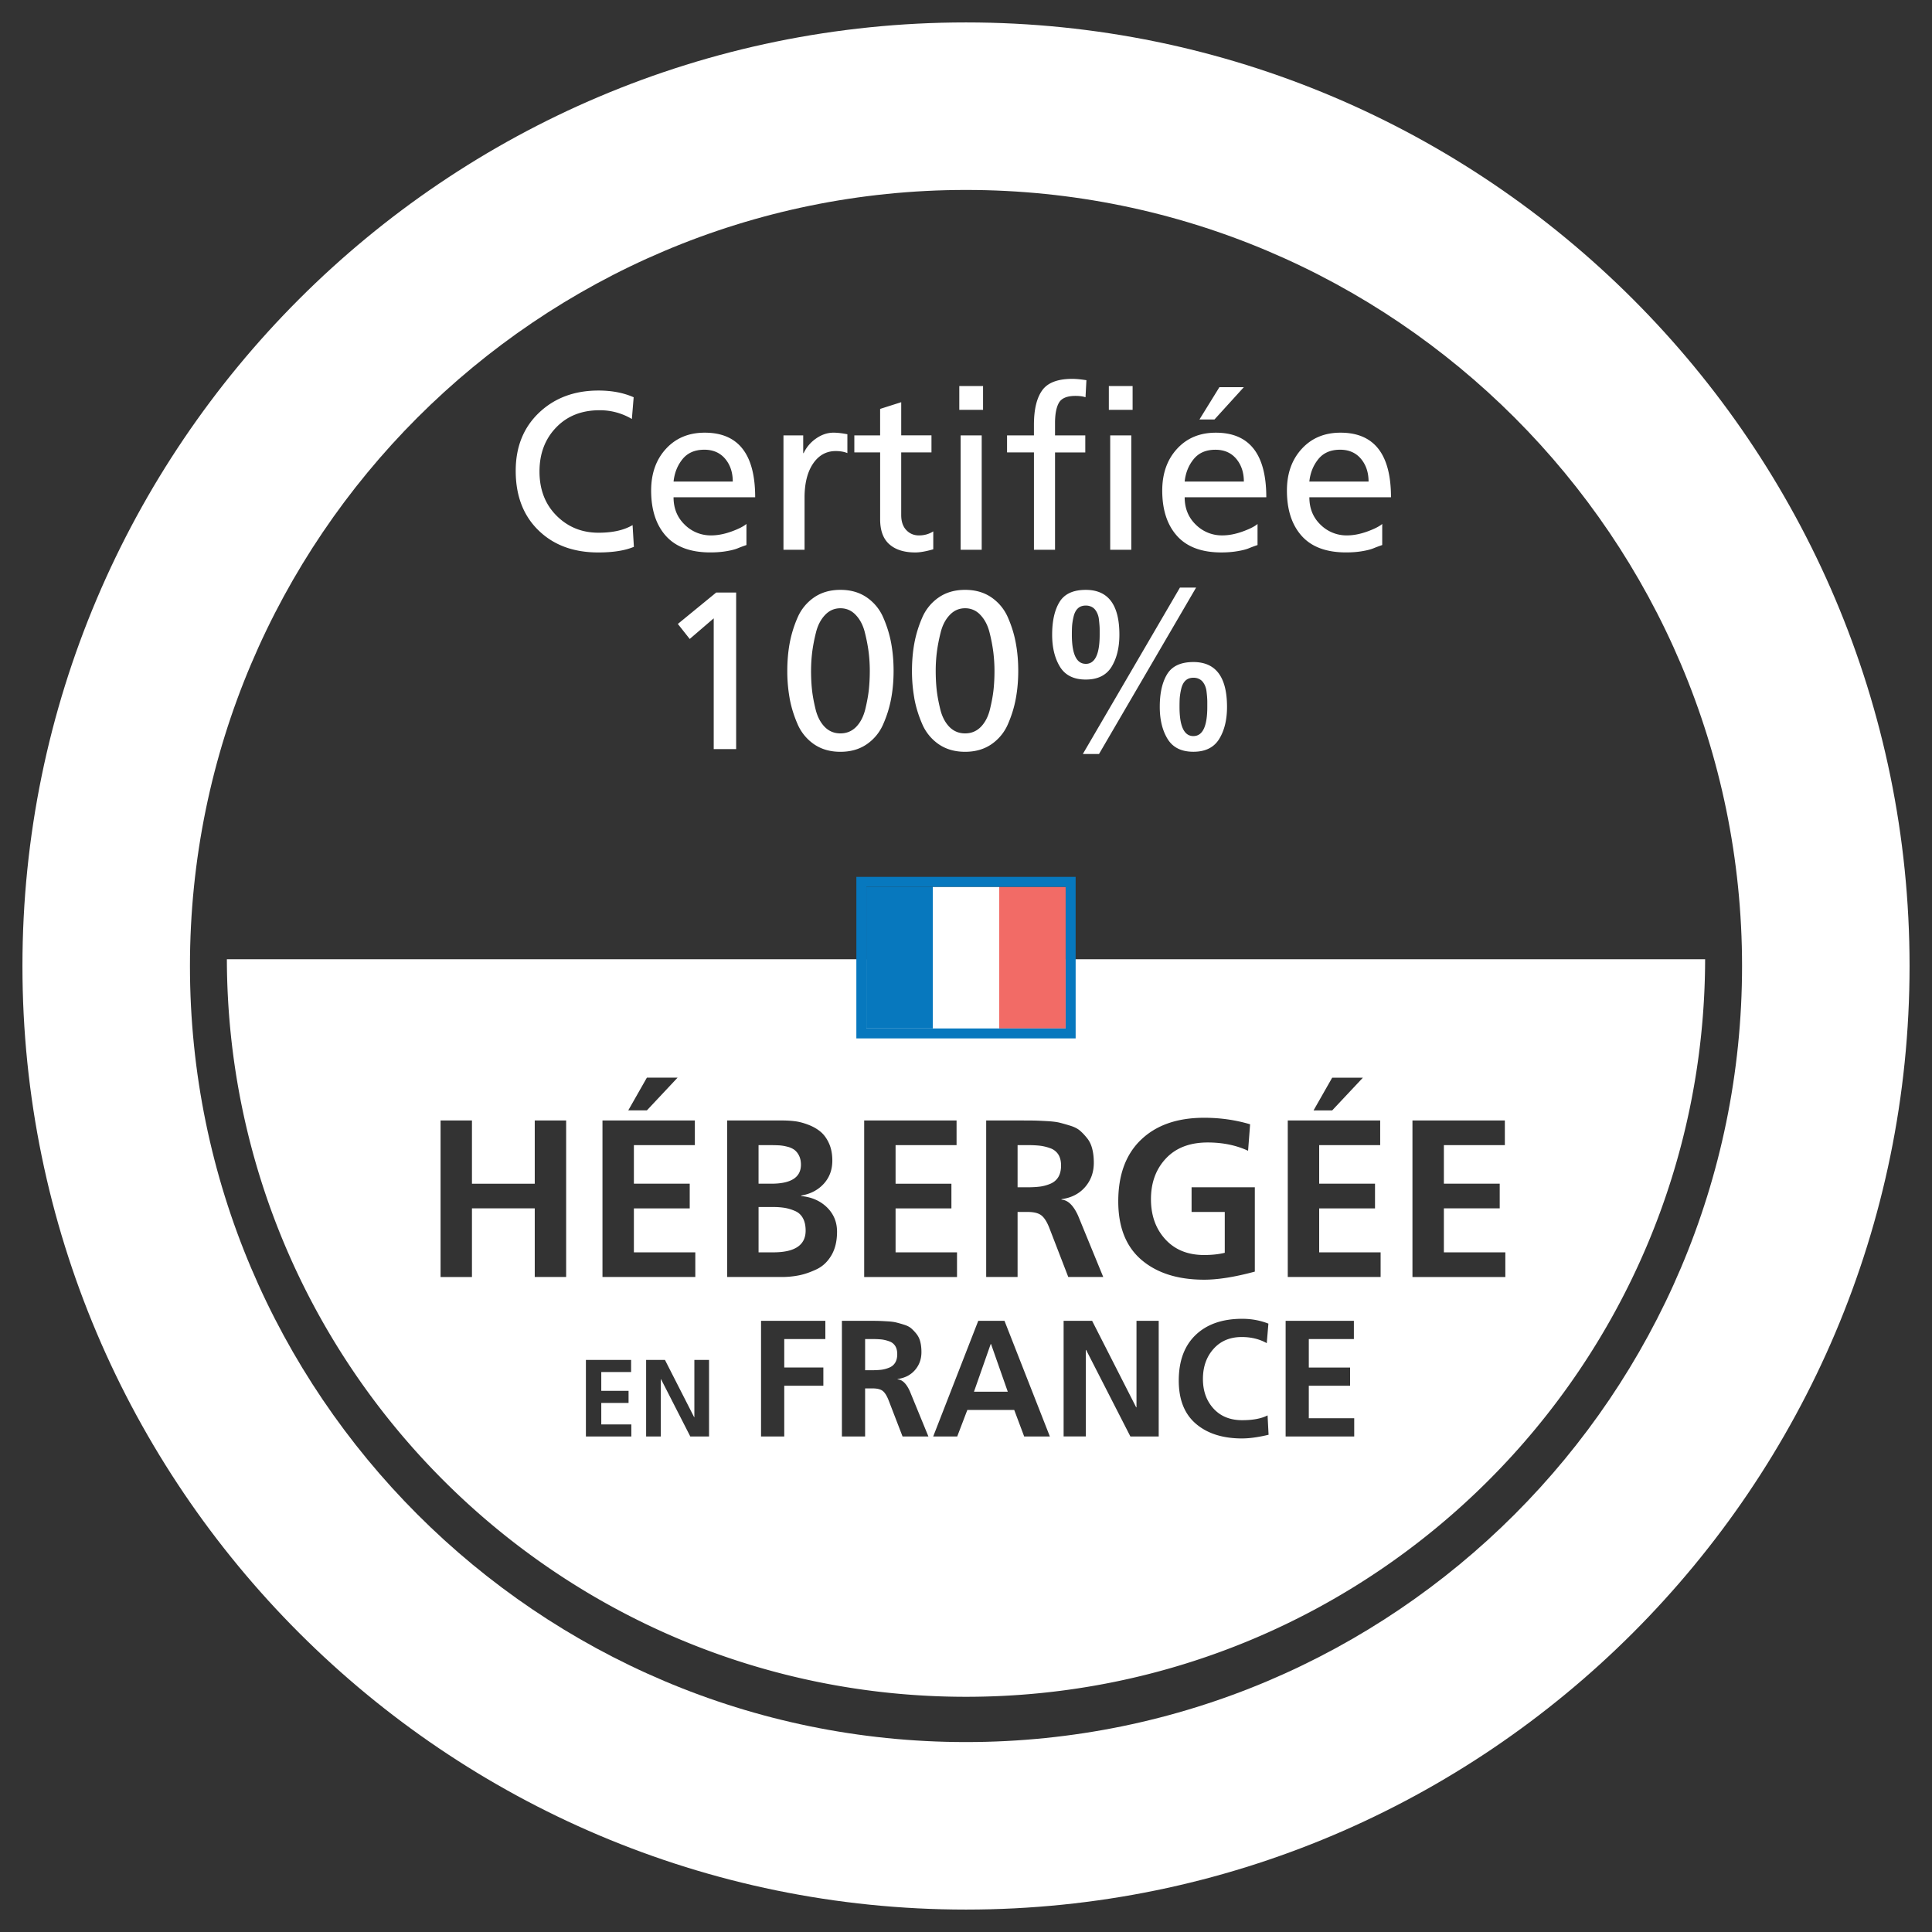
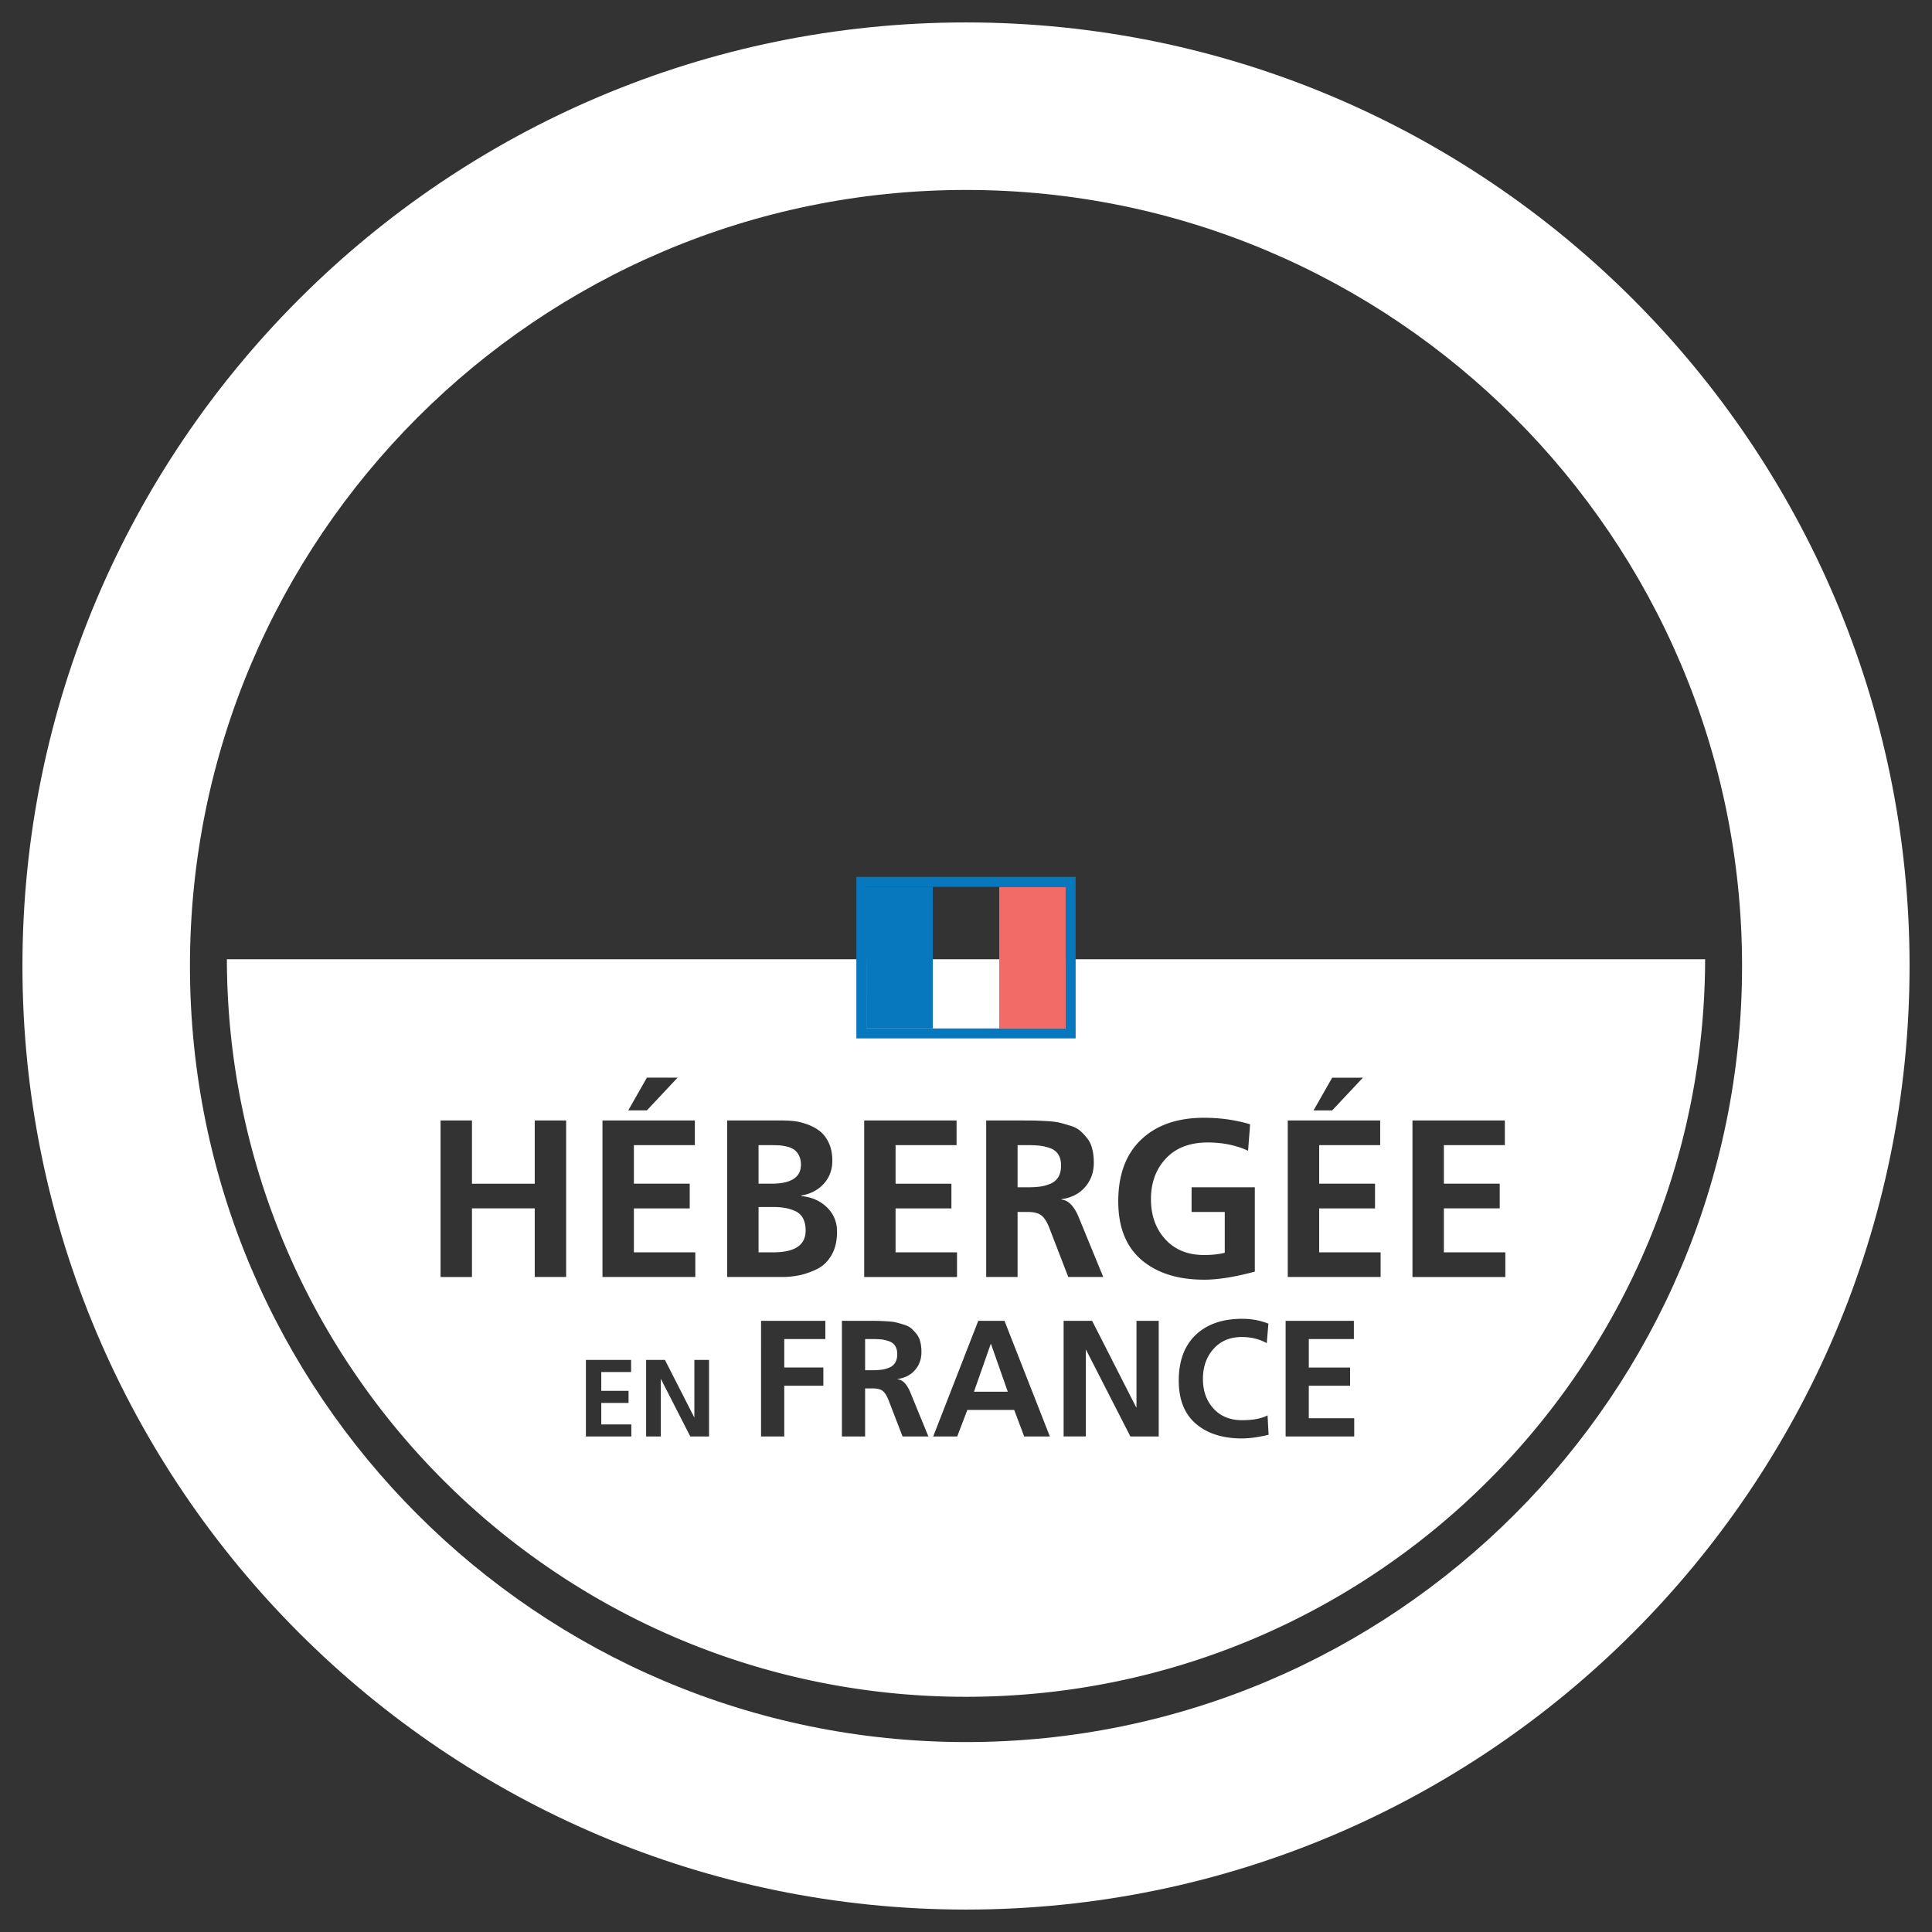
<svg xmlns="http://www.w3.org/2000/svg" width="200" height="200" viewBox="0 0 200 200">
  <rect x="0" y="0" width="200" height="200" fill="#333333" stroke="none" />
  <path fill="#FFF" d="M100 197.678c-53.86 0-97.677-43.818-97.677-97.678S46.14 2.322 100 2.322c53.86 0 97.677 43.82 97.677 97.678S153.86 197.678 100 197.678m0-178.015c-44.298 0-80.336 36.04-80.336 80.337S55.702 180.338 100 180.338c44.3 0 80.337-36.04 80.337-80.338S144.3 19.663 100 19.663" />
  <g fill="#FFF">
    <path d="M82.913 120.565c0-.356-.066-.666-.196-.928a1.685 1.685 0 0 0-.477-.604 2.072 2.072 0 0 0-.73-.325 4.464 4.464 0 0 0-.827-.14 16.098 16.098 0 0 0-.906-.022h-1.252v3.99h1.323c2.043 0 3.065-.657 3.065-1.97zM82.322 125.37a4.6 4.6 0 0 0-1.044-.325 7.04 7.04 0 0 0-1.22-.093h-1.532v4.69h1.533c2.226 0 3.34-.75 3.34-2.253 0-.51-.093-.938-.28-1.278a1.64 1.64 0 0 0-.798-.742zM102.558 139.133l-1.733 4.938h3.5l-1.734-4.937z" />
    <path d="M23.486 99.3c.09 42.184 34.31 76.352 76.514 76.352 42.203 0 76.425-34.17 76.514-76.352H23.486zm114.423 12.26h3.18l-3.18 3.387h-1.93l1.93-3.388zm-19.78 6.417c1.578-1.51 3.752-2.266 6.522-2.266 1.674 0 3.26.228 4.76.676l-.21 2.74c-1.236-.573-2.63-.858-4.18-.858-1.84 0-3.28.547-4.317 1.647-1.038 1.1-1.557 2.505-1.557 4.224 0 1.687.497 3.07 1.488 4.153.99 1.084 2.33 1.626 4.016 1.626.806 0 1.517-.078 2.136-.23v-4.227h-3.435v-2.555h6.547v8.73c-2.06.558-3.808.837-5.247.837-2.724 0-4.888-.687-6.49-2.055-1.6-1.37-2.4-3.387-2.4-6.047-.002-2.756.787-4.89 2.366-6.396zm-16.04-1.985h3.76c.57 0 1.01.004 1.312.01.3.008.72.028 1.262.058.544.032.97.085 1.278.162.31.078.676.182 1.104.314.425.13.762.307 1.01.523.25.214.49.476.73.776.242.303.415.666.522 1.09.11.426.164.908.164 1.45 0 .977-.3 1.813-.904 2.51-.604.695-1.418 1.113-2.44 1.25v.05c.666.044 1.24.604 1.72 1.67l2.6 6.338h-3.62l-1.953-5.06c-.246-.635-.52-1.07-.824-1.312-.3-.24-.775-.36-1.426-.36h-1.044v6.733h-3.25v-16.203zm-12.63 0h9.564v2.552H92.71v3.993h5.78v2.555h-5.78v4.55h6.36v2.554h-9.61v-16.204zm-22.494-4.433h3.178l-3.178 3.387h-1.928l1.928-3.388zm-4.598 4.43h9.564v2.556H65.62v3.99h5.78v2.556h-5.78v4.55h6.358v2.552h-9.61V115.99zm-3.76 16.205h-3.25v-7.104h-6.5v7.105h-3.25v-16.203h3.25v6.545h6.5v-6.545h3.25v16.203zm6.746 16.508h-4.7v-7.922h4.678v1.25h-3.087v1.95h2.825v1.25h-2.825v2.225h3.11v1.248zm8.046 0h-1.94l-3.028-5.926h-.024v5.926h-1.52v-7.922h1.95l3.02 5.926h.024v-5.925H73.4v7.923zm12.04-10.085h-4.253v2.948h4.048v1.887h-4.048v5.25h-2.403V136.73h6.657v1.888zm.63-8.673c-.387.664-.897 1.146-1.532 1.45-.635.3-1.24.512-1.81.625a8.99 8.99 0 0 1-1.787.175h-5.664v-16.203h5.665c.48 0 .934.025 1.36.08.426.053.88.174 1.367.36.49.186.91.425 1.266.718.355.297.652.697.882 1.208.232.51.347 1.106.347 1.788 0 .943-.292 1.74-.88 2.39-.59.65-1.37 1.062-2.344 1.23v.05c1.098.105 1.99.502 2.68 1.18.69.683 1.032 1.518 1.032 2.51 0 .96-.192 1.772-.58 2.44zm7.363 18.758l-1.44-3.737c-.185-.47-.387-.794-.608-.972-.224-.178-.576-.266-1.056-.266h-.772v4.975h-2.402V136.73h2.78c.423 0 .746.004.968.008.225.006.537.02.935.045.4.02.716.062.944.12.228.058.5.132.815.232.313.097.56.226.744.385.182.16.363.352.542.576a2.1 2.1 0 0 1 .385.805c.082.316.12.674.12 1.073 0 .72-.222 1.337-.668 1.852s-1.046.826-1.8.927v.034c.49.035.913.446 1.27 1.236l1.92 4.682h-2.68zm12.59 0l-1.03-2.746h-4.853l-1.047 2.746h-2.487l4.665-11.973h2.713l4.698 11.973h-2.656zm13.927 0h-2.932l-4.58-8.954h-.035v8.953h-2.297V136.73h2.95l4.56 8.954h.034v-8.954h2.3v11.973zm8.645.207c-2.012 0-3.61-.506-4.793-1.52-1.185-1.012-1.776-2.502-1.776-4.468 0-2.035.583-3.612 1.75-4.727 1.165-1.114 2.772-1.672 4.82-1.672.96 0 1.863.167 2.71.5l-.17 2.022c-.746-.422-1.608-.635-2.592-.635-1.21 0-2.186.408-2.916 1.226-.733.817-1.1 1.857-1.1 3.113 0 1.246.366 2.27 1.1 3.07.73.8 1.722 1.2 2.967 1.2 1.11 0 1.983-.165 2.625-.498l.104 2.007c-1.063.253-1.973.38-2.73.38zm11.598-.207h-7.104V136.73h7.065v1.888h-4.666v2.948h4.274v1.887h-4.275v3.364h4.702v1.886zm2.73-16.51h-9.613V115.99h9.567v2.556h-6.315v3.99h5.78v2.556h-5.78v4.55h6.36v2.55zm3.295.002v-16.203h9.565v2.552h-6.312v3.993h5.78v2.555h-5.78v4.55h6.362v2.554h-9.614z" />
    <path d="M107.637 122.84c.355-.046.716-.14 1.08-.29.363-.148.64-.382.836-.696.19-.317.288-.717.288-1.195 0-.468-.096-.85-.287-1.152a1.618 1.618 0 0 0-.85-.65 4.82 4.82 0 0 0-1.057-.254c-.33-.036-.745-.06-1.24-.06h-1.067v4.365h1.065c.465-.002.875-.023 1.232-.07zM92.045 138.85c-.275-.098-.537-.158-.78-.19a9.26 9.26 0 0 0-.918-.04h-.79v3.224h.79c.34 0 .644-.02.91-.05a3.32 3.32 0 0 0 .795-.217c.27-.11.475-.28.618-.516.143-.233.212-.527.212-.88 0-.344-.07-.627-.212-.85a1.167 1.167 0 0 0-.625-.48z" />
  </g>
-   <path fill="#FFF" d="M65.597 41.124l-.186 2.25a6.46 6.46 0 0 0-3.343-.906c-1.857 0-3.36.596-4.502 1.79-1.147 1.192-1.718 2.71-1.718 4.55 0 1.873.588 3.396 1.763 4.573 1.177 1.178 2.625 1.766 4.343 1.766 1.47 0 2.647-.265 3.53-.79l.136 2.25c-.928.39-2.16.583-3.69.583-2.57 0-4.635-.768-6.198-2.3-1.567-1.53-2.346-3.582-2.346-6.152 0-2.478.806-4.48 2.413-6.013 1.61-1.53 3.66-2.297 6.153-2.297 1.376 0 2.592.23 3.644.696M77.272 54.24v2.182c-.325.11-.626.222-.902.337-.28.116-.675.217-1.186.302-.51.085-1.06.126-1.647.126-2.045 0-3.578-.567-4.598-1.704-1.022-1.14-1.533-2.706-1.533-4.702 0-1.764.51-3.202 1.532-4.316 1.02-1.115 2.36-1.674 4.015-1.674 3.483 0 5.223 2.23 5.223 6.687h-8.45c0 1.144.383 2.088 1.15 2.832a3.812 3.812 0 0 0 2.75 1.114c.65 0 1.344-.133 2.08-.396.734-.264 1.257-.527 1.564-.79M69.73 49.85h6.126c0-.945-.262-1.73-.787-2.356-.53-.626-1.25-.94-2.16-.94-.977 0-1.726.326-2.254.974-.525.652-.834 1.425-.927 2.322M81.104 56.91V45.07h2.044v1.834h.046a3.797 3.797 0 0 1 1.3-1.52c.572-.396 1.168-.594 1.787-.594.42 0 .9.057 1.44.164v1.95c-.34-.14-.743-.21-1.208-.21-.973 0-1.756.434-2.344 1.3-.587.866-.882 2.043-.882 3.53v5.386h-2.182zM96.426 45.07v1.764h-3.133v6.477c0 .67.174 1.186.523 1.558.347.37.786.557 1.31.557.557 0 1.052-.14 1.486-.418v1.855c-.76.218-1.38.327-1.855.327-1.163 0-2.06-.284-2.695-.85-.634-.562-.95-1.426-.95-2.587v-6.92H88.44V45.07h2.67v-2.74l2.184-.695v3.434h3.132zM101.766 42.424h-2.46v-2.46h2.46v2.46zm-2.322 2.647h2.182v11.84h-2.182V45.07zM107.034 56.91V46.834h-2.785V45.07h2.784v-1.09c0-1.58.28-2.767.85-3.565.564-.797 1.604-1.195 3.12-1.195.388 0 .874.047 1.462.137l-.093 1.767c-.263-.093-.61-.14-1.044-.14-.866 0-1.435.237-1.707.708-.27.472-.405 1.173-.405 2.102v1.278h3.133v1.763h-3.132V56.91h-2.184zm10.215-14.486h-2.462v-2.46h2.46v2.46zm-2.32 2.647h2.182v11.84h-2.183V45.07zM130.18 54.24v2.182c-.325.11-.628.222-.906.337s-.673.215-1.183.3c-.51.085-1.06.13-1.65.13-2.04 0-3.572-.57-4.593-1.71-1.022-1.136-1.533-2.703-1.533-4.697 0-1.766.51-3.206 1.533-4.32 1.02-1.114 2.357-1.67 4.016-1.67 3.483 0 5.223 2.23 5.223 6.685h-8.45c0 1.145.384 2.09 1.15 2.833a3.81 3.81 0 0 0 2.75 1.113c.65 0 1.343-.13 2.076-.392.737-.264 1.26-.527 1.57-.79m-7.546-4.388h6.127c0-.943-.262-1.728-.787-2.356-.527-.626-1.246-.94-2.16-.94-.973 0-1.725.324-2.252.976-.527.648-.836 1.423-.928 2.32m1.53-6.43l2.067-3.345h2.53l-3.04 3.344h-1.556zM143.087 54.24v2.182c-.322.11-.625.222-.904.337-.278.116-.674.217-1.186.302-.51.085-1.06.126-1.646.126-2.042 0-3.575-.567-4.595-1.704-1.023-1.14-1.534-2.706-1.534-4.702 0-1.764.512-3.202 1.535-4.316 1.02-1.115 2.358-1.674 4.014-1.674 3.48 0 5.224 2.23 5.224 6.687h-8.45c0 1.144.38 2.088 1.148 2.832a3.815 3.815 0 0 0 2.75 1.114c.65 0 1.345-.133 2.08-.396.733-.264 1.257-.527 1.565-.79m-7.545-4.388h6.13c0-.945-.265-1.73-.79-2.356-.526-.626-1.247-.94-2.158-.94-.977 0-1.726.326-2.252.974-.527.652-.836 1.425-.93 2.322M73.884 77.545V64.01L71.4 66.145l-1.23-1.555 3.97-3.25h2.066v16.205zM81.742 72.276a15.945 15.945 0 0 1-.242-2.832c0-.99.08-1.936.242-2.833a12.16 12.16 0 0 1 .813-2.658 4.853 4.853 0 0 1 1.706-2.1c.76-.527 1.67-.792 2.74-.792 1.07 0 1.98.265 2.74.792a4.832 4.832 0 0 1 1.705 2.1c.38.874.652 1.76.814 2.66.163.895.244 1.84.244 2.832 0 .99-.08 1.934-.245 2.832a11.912 11.912 0 0 1-.815 2.657 4.82 4.82 0 0 1-1.706 2.102c-.758.525-1.67.79-2.74.79-1.07 0-1.98-.266-2.74-.79a4.847 4.847 0 0 1-1.705-2.102c-.38-.874-.65-1.76-.813-2.657m2.22-2.833c0 .664.03 1.3.092 1.904.06.604.186 1.288.37 2.053.185.767.5 1.38.94 1.835.442.456.987.684 1.637.684s1.196-.23 1.64-.685c.44-.456.752-1.068.94-1.835.183-.765.306-1.45.37-2.053.06-.604.092-1.24.092-1.904 0-.636-.038-1.27-.115-1.904-.08-.637-.21-1.325-.396-2.066-.185-.745-.5-1.347-.94-1.81-.44-.467-.97-.697-1.59-.697-.62 0-1.15.23-1.59.696-.442.464-.755 1.066-.94 1.81-.187.742-.316 1.43-.395 2.066a15.975 15.975 0 0 0-.114 1.903M94.65 72.276a15.945 15.945 0 0 1-.243-2.832c0-.99.08-1.936.242-2.833a12.16 12.16 0 0 1 .812-2.658 4.846 4.846 0 0 1 1.706-2.1c.76-.527 1.672-.792 2.74-.792 1.067 0 1.98.265 2.74.792a4.848 4.848 0 0 1 1.706 2.1c.38.874.65 1.76.81 2.66.165.895.245 1.84.245 2.832 0 .99-.08 1.934-.245 2.832-.16.896-.432 1.783-.81 2.657a4.836 4.836 0 0 1-1.708 2.102c-.76.525-1.672.79-2.74.79-1.067 0-1.98-.266-2.74-.79a4.84 4.84 0 0 1-1.705-2.102c-.38-.874-.65-1.76-.813-2.657m2.218-2.833c0 .664.03 1.3.093 1.904s.187 1.288.373 2.053c.183.767.5 1.38.938 1.835.443.456.99.684 1.64.684.646 0 1.194-.23 1.637-.685.44-.456.755-1.068.94-1.835.184-.765.308-1.45.37-2.053.063-.604.092-1.24.092-1.904 0-.636-.04-1.27-.116-1.904a17.047 17.047 0 0 0-.395-2.066c-.186-.745-.503-1.347-.942-1.81a2.105 2.105 0 0 0-1.59-.697c-.62 0-1.148.23-1.588.696-.444.464-.755 1.066-.94 1.81-.187.742-.318 1.43-.397 2.066a15.37 15.37 0 0 0-.115 1.903M115.07 69.025c-.544.882-1.435 1.322-2.672 1.322-1.238 0-2.128-.44-2.67-1.322-.54-.882-.81-1.99-.81-3.32 0-1.422.254-2.555.765-3.39.51-.834 1.415-1.252 2.716-1.252 2.32 0 3.48 1.546 3.48 4.64 0 1.334-.272 2.44-.81 3.322m-2.672-.302c.96 0 1.44-1.005 1.44-3.02v-.497a5.99 5.99 0 0 0-.025-.557 16.348 16.348 0 0 0-.057-.57 2.035 2.035 0 0 0-.14-.533 1.72 1.72 0 0 0-.256-.44 1.09 1.09 0 0 0-.394-.303 1.31 1.31 0 0 0-.57-.115c-.34 0-.614.098-.825.302-.207.2-.354.49-.438.87a6.052 6.052 0 0 0-.15.927c-.016.24-.023.546-.023.915-.002 2.012.48 3.018 1.438 3.018m-.3 9.33l10.05-17.223h1.673l-10.05 17.224h-1.673zm14.115-1.553c-.546.884-1.434 1.325-2.673 1.325-1.238 0-2.126-.44-2.67-1.325-.54-.882-.81-1.99-.81-3.32 0-1.422.253-2.553.764-3.387.51-.836 1.415-1.256 2.716-1.256 2.322 0 3.482 1.55 3.482 4.644 0 1.33-.268 2.437-.81 3.32m-2.672-.3c.96 0 1.44-1.008 1.44-3.02v-.5c0-.176-.01-.362-.023-.556a15.817 15.817 0 0 0-.06-.57 2.133 2.133 0 0 0-.137-.532 1.71 1.71 0 0 0-.256-.44 1.098 1.098 0 0 0-.396-.304c-.16-.08-.35-.117-.568-.117-.34 0-.613.102-.824.302-.21.204-.355.493-.44.87a6.43 6.43 0 0 0-.15.93c-.015.242-.022.548-.022.918 0 2.01.477 3.02 1.436 3.02" />
  <path fill="#0778BE" d="M89.683 91.805h6.878v14.66h-6.877z" />
-   <path fill="#FFF" d="M96.56 91.805h6.88v14.66h-6.88z" />
  <path fill="#F26B66" d="M103.44 91.805h6.876v14.66h-6.876z" />
  <path fill="#0778BE" d="M110.318 106.465H89.683v-14.66h20.635v14.66zm1.032-15.692H88.65v16.722H111.35V90.774z" />
</svg>